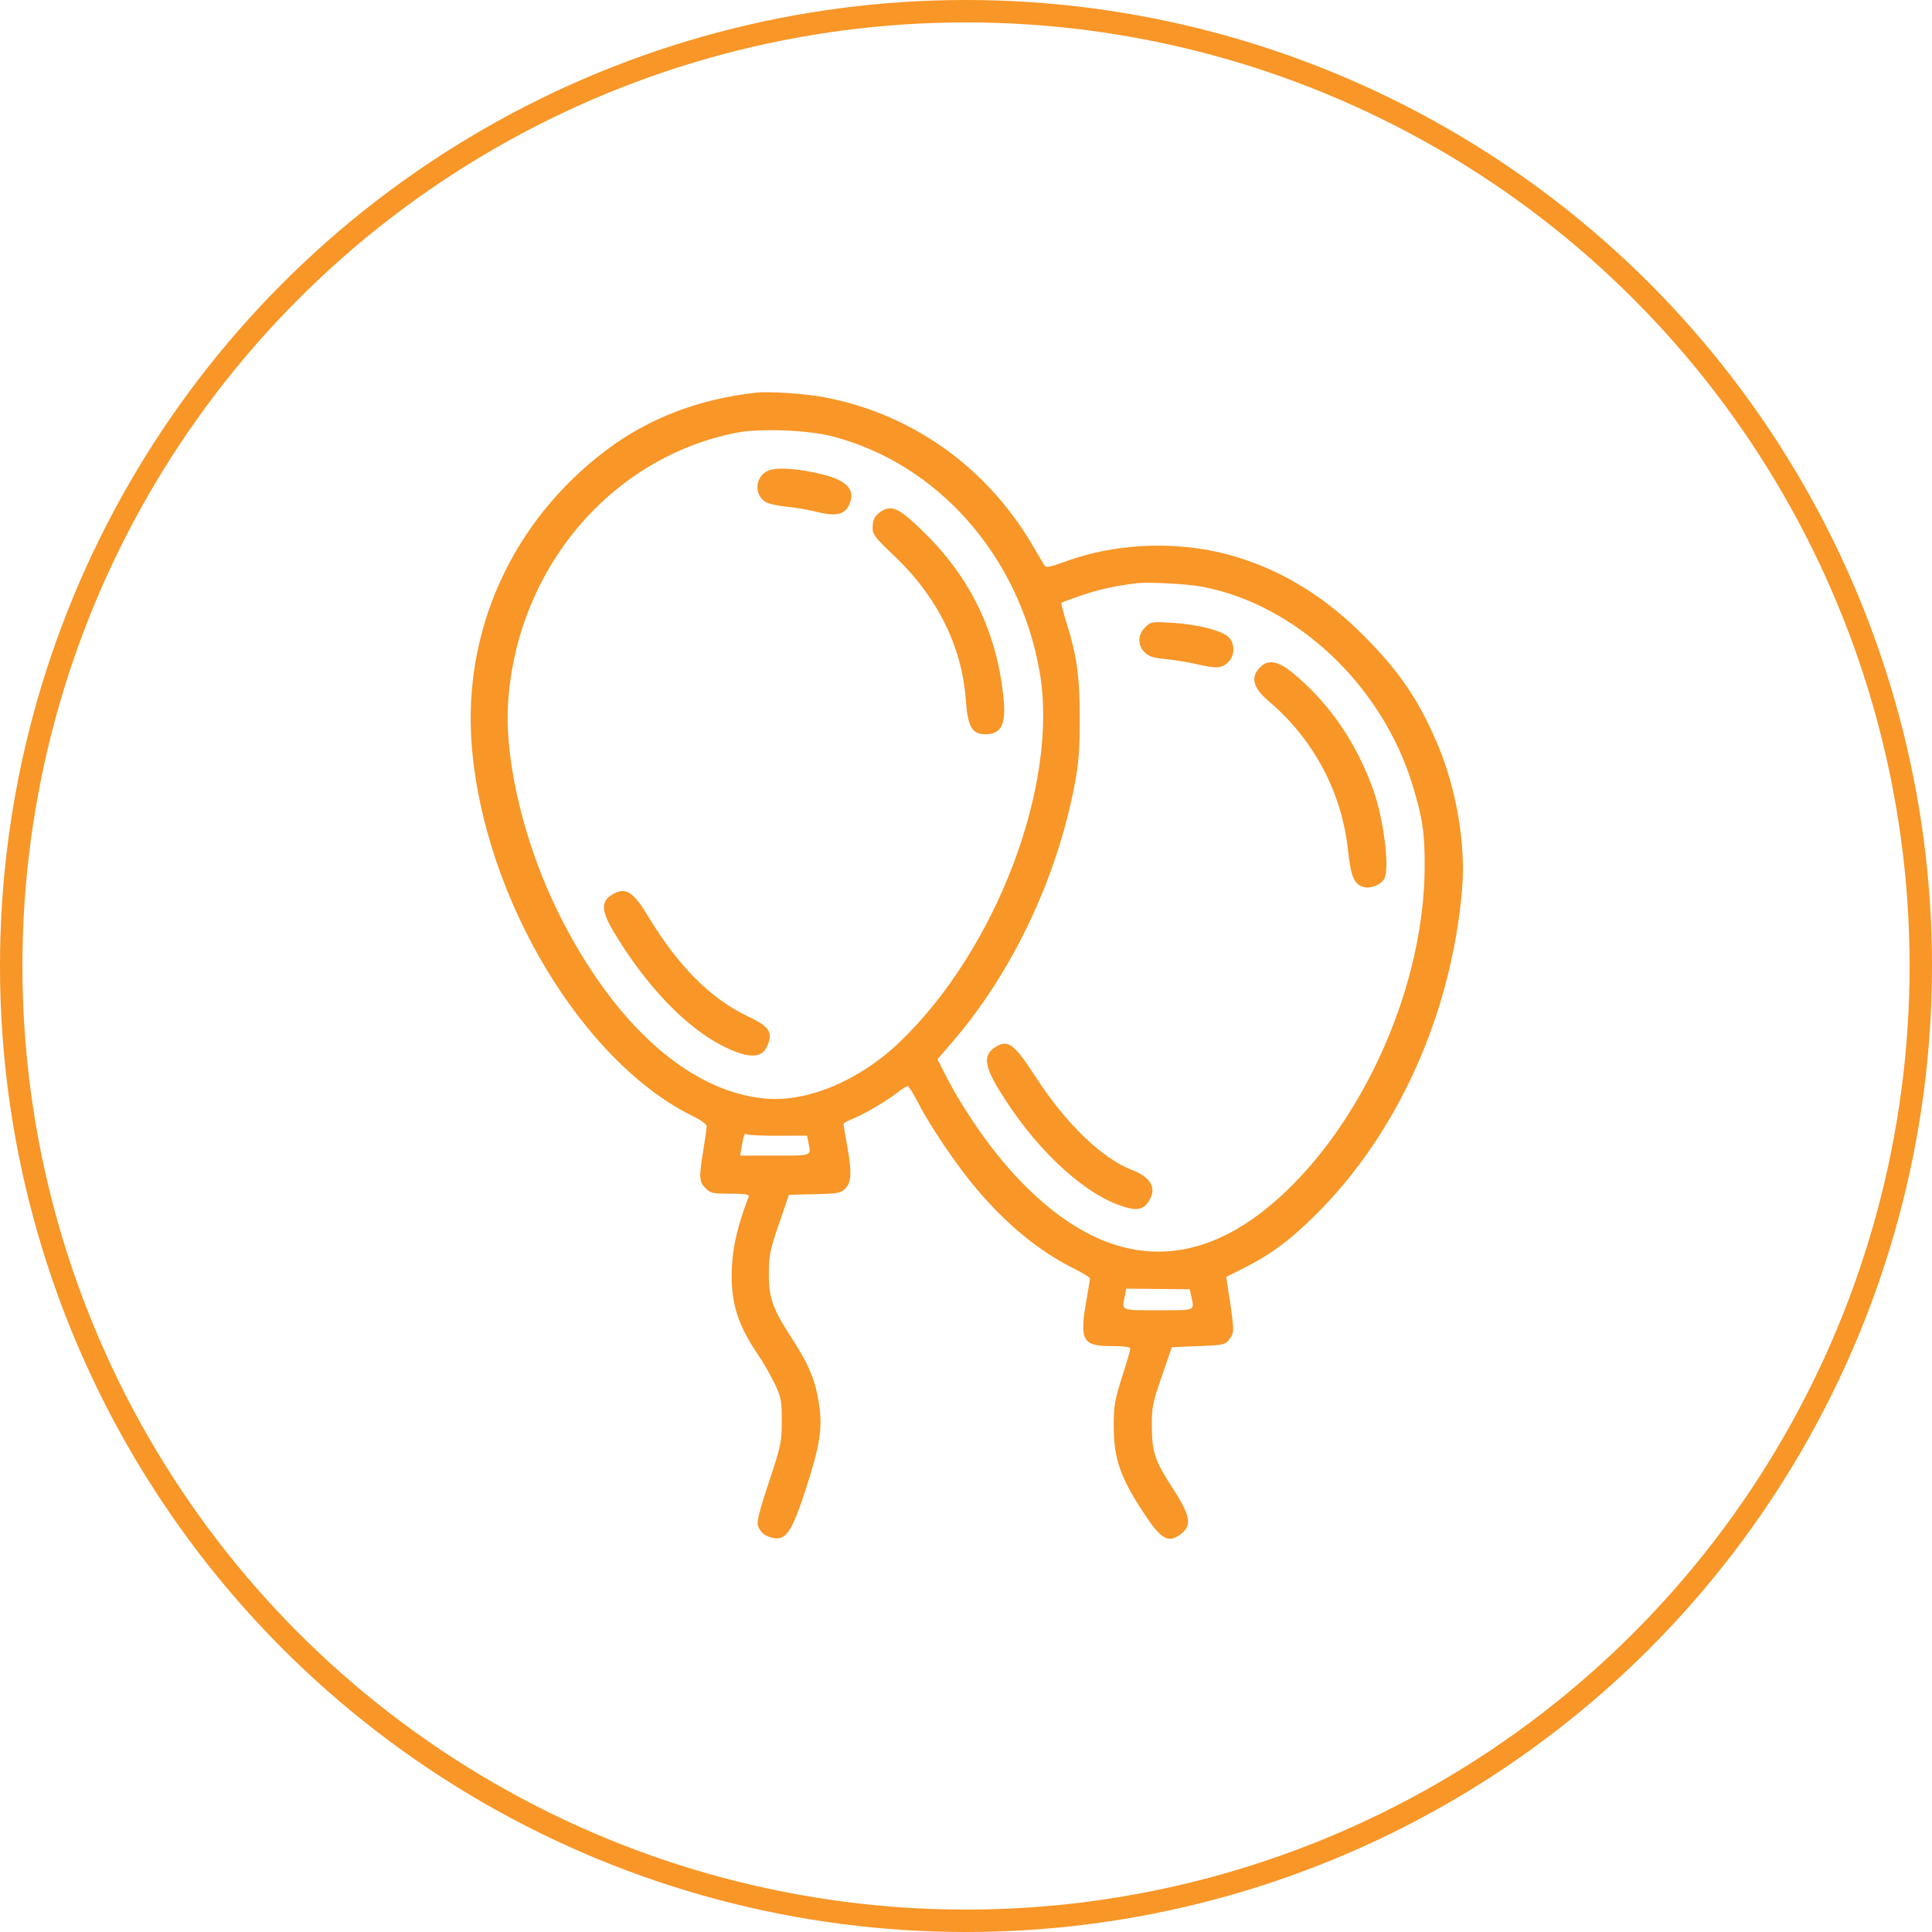
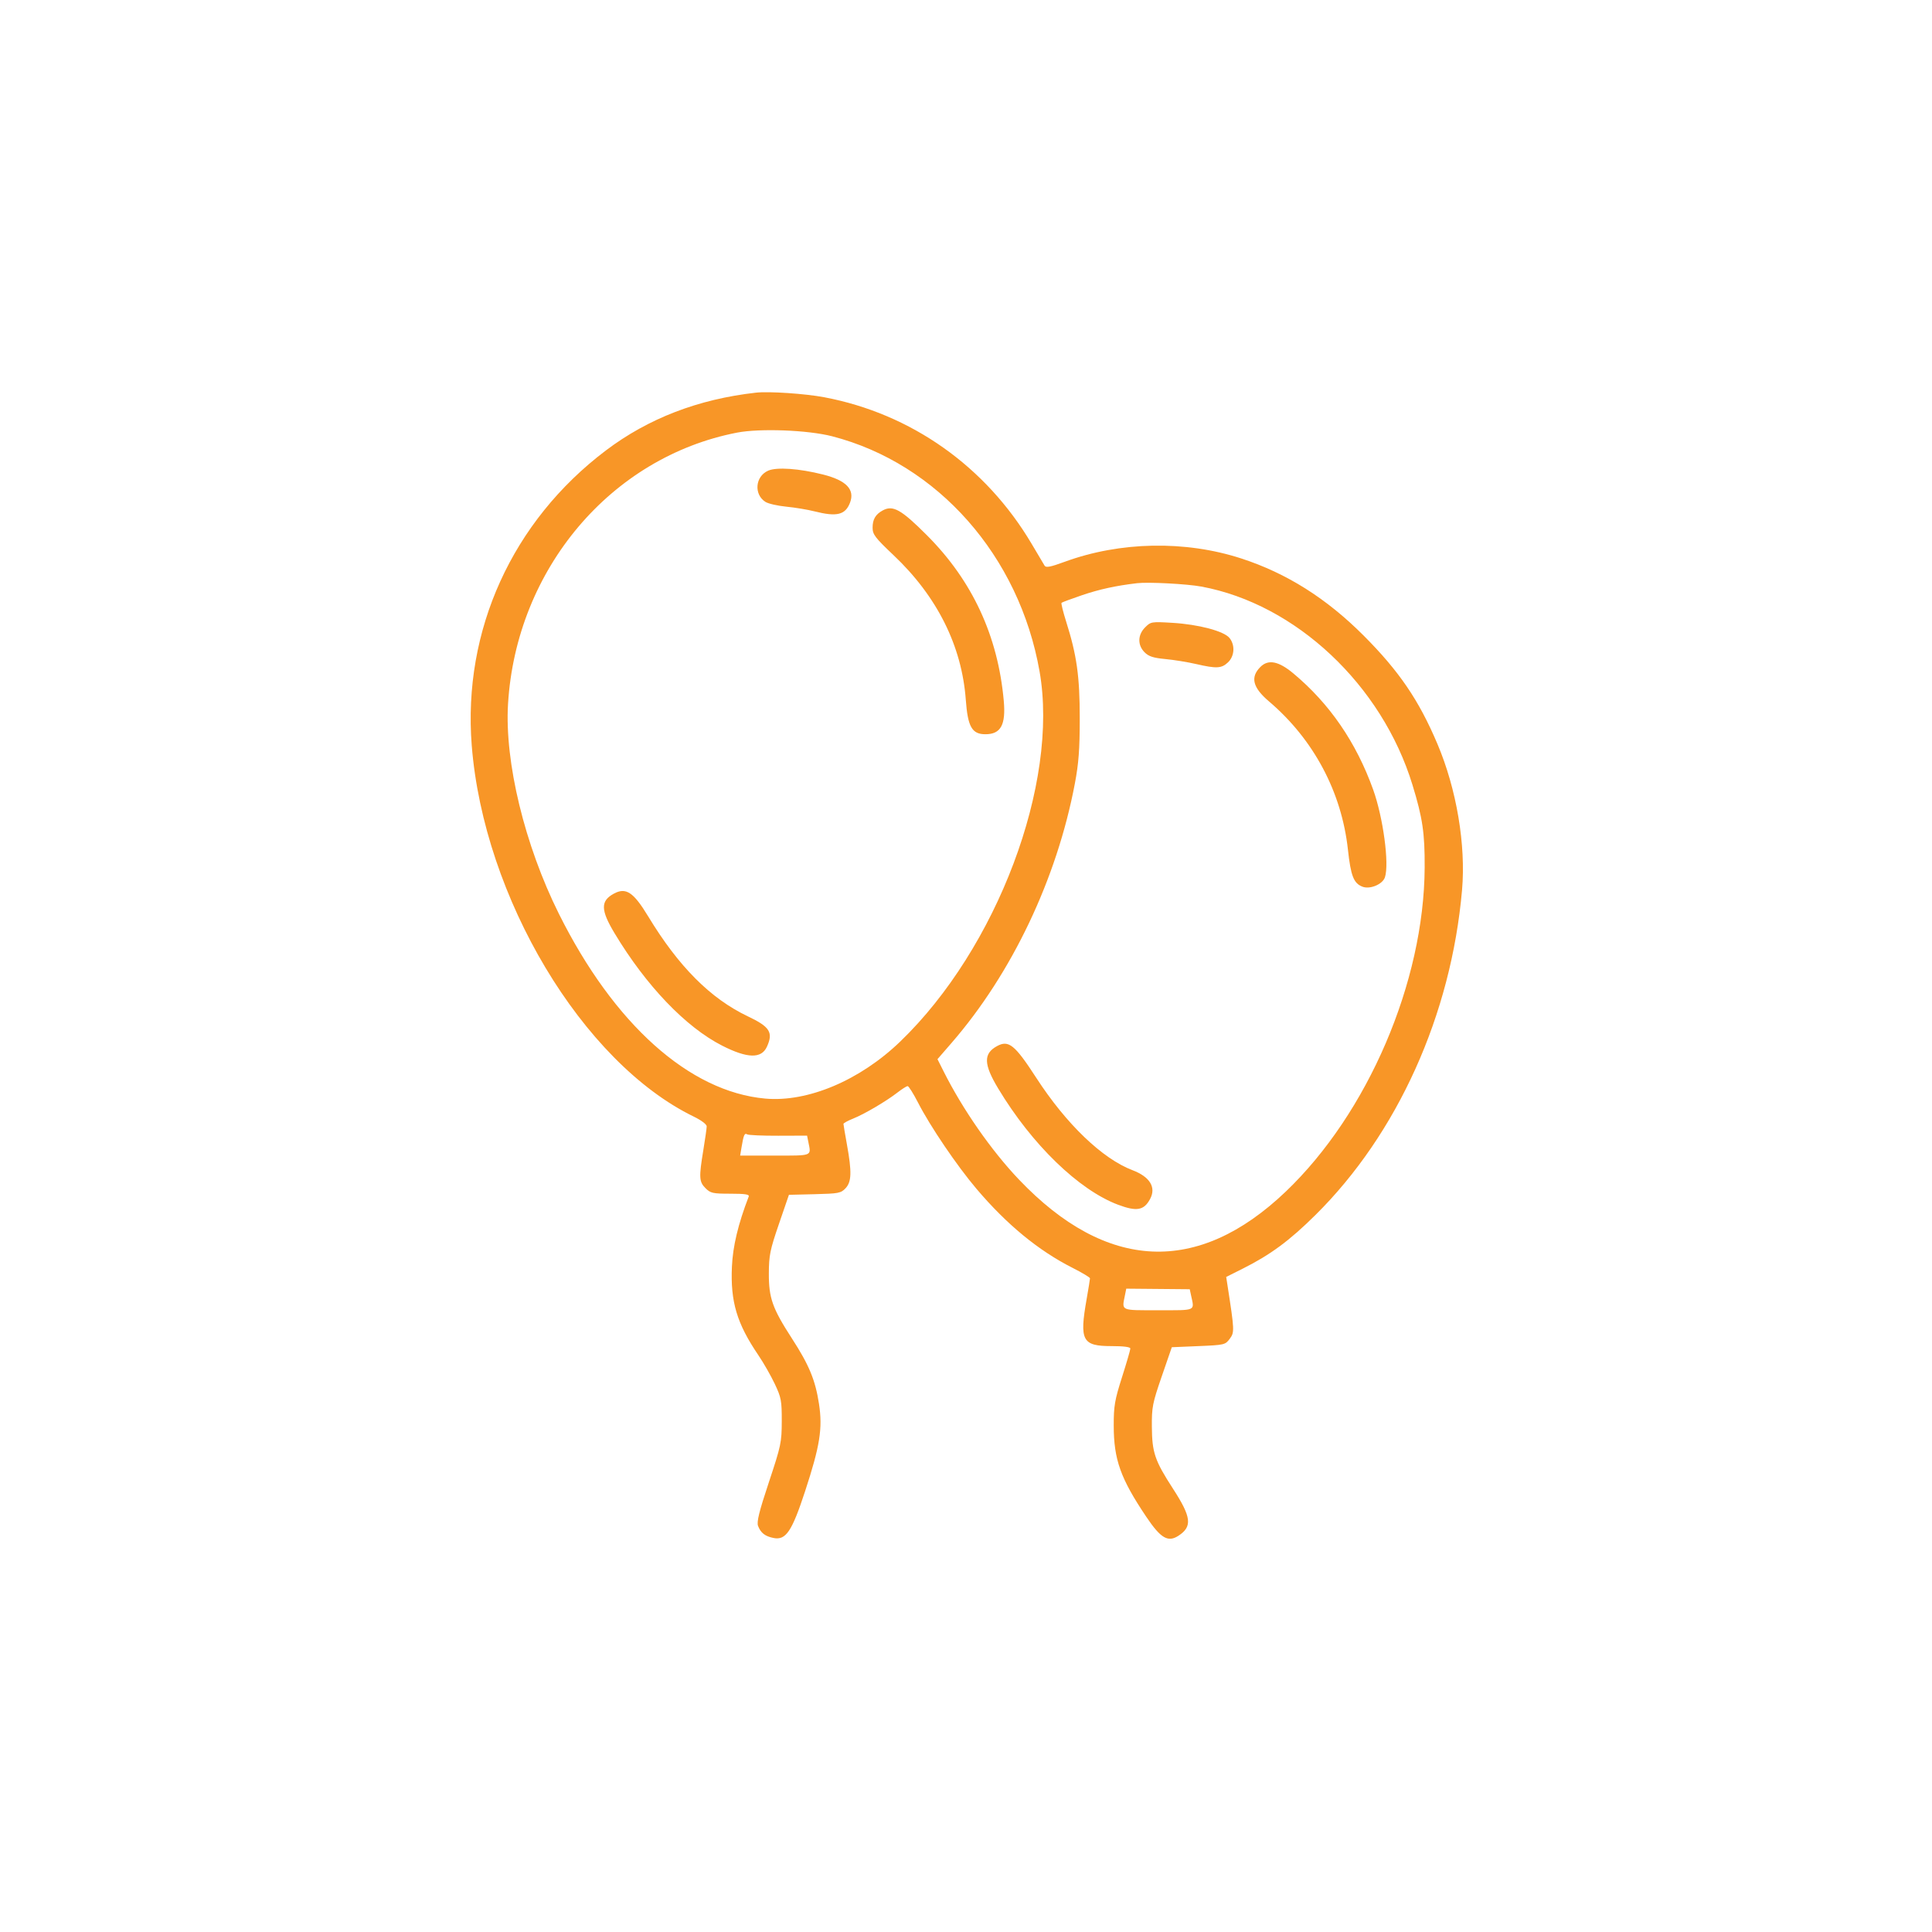
<svg xmlns="http://www.w3.org/2000/svg" width="862" height="862" viewBox="0 0 862 862" fill="none">
-   <circle cx="431" cy="431" r="426" stroke="#F89627" stroke-width="10" />
  <path fill-rule="evenodd" clip-rule="evenodd" d="M337.325 175.188C311.589 178.072 289.253 186.671 270.325 200.979C228.571 232.542 206.421 281.249 210.473 332.593C215.826 400.438 259.884 474.069 309.575 498.216C312.912 499.837 315.318 501.657 315.308 502.551C315.298 503.399 314.625 508.143 313.811 513.093C311.796 525.357 311.905 527.264 314.78 530.138C317.007 532.366 318.033 532.593 325.887 532.593C332.414 532.593 334.421 532.901 334.058 533.847C329.316 546.204 326.966 556.02 326.559 565.169C325.864 580.804 328.768 590.519 338.357 604.64C340.634 607.994 343.92 613.743 345.659 617.415C348.559 623.542 348.818 624.918 348.797 634.093C348.774 643.557 348.467 645.016 343.057 661.298C338.679 674.476 337.549 679.051 338.229 680.84C339.406 683.935 341.352 685.448 345.13 686.204C350.628 687.304 353.314 683.327 359.204 665.365C365.84 645.13 367.086 637.305 365.413 626.378C363.789 615.764 360.996 609.014 353.34 597.196C344.626 583.744 342.989 579.12 343.037 568.093C343.072 560.105 343.578 557.632 347.537 546.093L351.998 533.093L363.516 532.813C374.157 532.553 375.203 532.351 377.263 530.159C379.956 527.293 380.092 522.876 377.867 510.593C377.021 505.918 376.327 501.804 376.326 501.452C376.326 501.099 378.238 500.048 380.575 499.115C385.625 497.101 395.378 491.368 400.469 487.419C402.473 485.865 404.498 484.595 404.969 484.597C405.44 484.6 407.519 487.901 409.589 491.935C415.06 502.592 426.952 520.135 435.676 530.417C449.236 546.401 463.319 557.981 478.575 565.696C482.837 567.852 486.324 569.948 486.324 570.354C486.323 570.761 485.648 574.918 484.825 579.593C481.553 598.17 482.843 600.593 496.014 600.593C501.357 600.593 504.325 600.983 504.325 601.686C504.325 602.286 502.654 608.024 500.612 614.436C497.345 624.694 496.901 627.293 496.913 636.093C496.934 651.228 499.95 659.673 511.436 676.756C517.905 686.379 521.126 688.264 525.83 685.181C532.067 681.095 531.574 676.906 523.364 664.232C515.239 651.691 514.015 648.105 513.927 636.593C513.86 627.84 514.207 626.071 518.34 614.093L522.825 601.093L534.721 600.593C546.285 600.107 546.674 600.016 548.67 597.337C550.834 594.434 550.803 593.687 547.662 573.414L547.092 569.735L554.459 566.042C566.84 559.833 575.307 553.585 586.913 542.093C623.528 505.835 647.461 452.78 652.321 397.093C654.076 376.974 649.883 352.093 641.338 331.922C633.059 312.378 624.227 299.415 608.368 283.531C591.813 266.948 574.014 255.735 553.825 249.172C528.822 241.043 499.752 241.591 475.023 250.658C468.642 252.997 466.655 253.378 466.06 252.378C465.638 251.671 463.027 247.268 460.256 242.593C439.794 208.072 406.527 184.569 367.751 177.239C359.271 175.635 343.071 174.543 337.325 175.188ZM371.263 194.651C418.408 206.829 454.788 248.074 463.827 299.593C472.577 349.462 444.845 423.111 401.656 464.709C383.668 482.034 360.387 491.868 341.413 490.154C307.568 487.098 273.92 456.968 249.372 407.734C234.088 377.079 225.096 339.968 226.671 314.045C230.321 253.967 272.552 203.937 328.825 193.026C339.053 191.043 360.471 191.863 371.263 194.651ZM342.709 210.008C336.936 212.556 336.255 220.607 341.53 223.937C342.792 224.733 346.975 225.689 350.825 226.062C354.675 226.434 360.365 227.381 363.469 228.166C373.375 230.671 377.182 229.729 379.261 224.262C381.488 218.403 377.592 214.337 367.251 211.727C356.519 209.019 346.535 208.319 342.709 210.008ZM393.825 227.748C390.635 229.493 389.325 231.724 389.325 235.415C389.325 238.459 390.405 239.877 398.714 247.744C418.144 266.141 429.141 288.174 430.913 312.259C431.8 324.325 433.668 327.593 439.677 327.593C446.521 327.593 448.811 323.418 447.852 312.693C445.262 283.734 433.835 259.106 413.579 238.828C402.061 227.297 398.402 225.244 393.825 227.748ZM535.991 261.708C578.128 269.498 616.545 305.565 630.188 350.145C634.735 364.999 635.719 371.671 635.641 387.093C635.383 438.165 610.268 496.727 573.63 531.688C534.427 569.097 493.683 567.256 454.661 526.313C442.278 513.319 429.515 494.983 420.916 477.829L418.277 472.564L424.552 465.329C451.474 434.286 471.544 392.074 479.565 349.626C481.279 340.554 481.746 334.358 481.75 320.593C481.757 301.76 480.448 292.418 475.696 277.375C474.312 272.992 473.379 269.205 473.624 268.96C473.869 268.716 477.945 267.197 482.681 265.586C490.515 262.922 497.786 261.333 507.325 260.203C512.313 259.612 529.544 260.517 535.991 261.708ZM510.92 279.907C507.572 283.255 507.475 287.834 510.685 291.044C512.523 292.882 514.568 293.546 519.935 294.049C523.724 294.404 529.894 295.403 533.646 296.269C542.764 298.374 544.986 298.26 547.877 295.544C550.825 292.775 551.135 287.815 548.56 284.635C546.096 281.592 534.803 278.594 523.17 277.894C513.753 277.327 513.45 277.377 510.92 279.907ZM562.35 297.568C557.76 302.158 558.902 306.747 566.176 312.937C586.108 329.897 598.592 353.339 601.408 379.093C602.695 390.871 603.98 394.131 607.925 395.631C611.271 396.903 616.875 394.548 617.912 391.434C619.91 385.43 617.133 364.746 612.655 352.281C605.076 331.185 593.218 313.928 577.023 300.429C570.456 294.956 565.859 294.059 562.35 297.568ZM273.825 398.748C267.894 401.992 267.977 406.03 274.186 416.361C288.277 439.807 305.971 458.293 322.228 466.552C333.49 472.275 339.716 472.42 342.178 467.017C345.083 460.641 343.516 458.141 333.69 453.472C317.019 445.552 302.777 431.271 289.199 408.86C282.609 397.982 279.257 395.777 273.825 398.748ZM444.825 466.748C438.717 470.088 438.844 474.809 445.329 485.6C460.389 510.657 481.337 530.964 498.905 537.537C507.207 540.643 510.423 540.05 513.162 534.909C515.911 529.746 513.035 525.053 505.325 522.122C491.833 516.993 475.742 501.55 462.325 480.852C452.766 466.107 450.029 463.901 444.825 466.748ZM347.261 506.731L360.094 506.687L360.709 509.765C361.931 515.872 362.646 515.593 345.78 515.593H330.234L330.858 511.843C331.77 506.353 332.192 505.393 333.369 506.12C333.951 506.48 340.202 506.755 347.261 506.731ZM531.457 578.156C532.933 585.021 533.905 584.593 516.825 584.593C499.677 584.593 500.501 584.963 501.913 577.903L502.501 574.963L516.663 575.091L530.825 575.22L531.457 578.156Z" fill="#F89627" />
</svg>